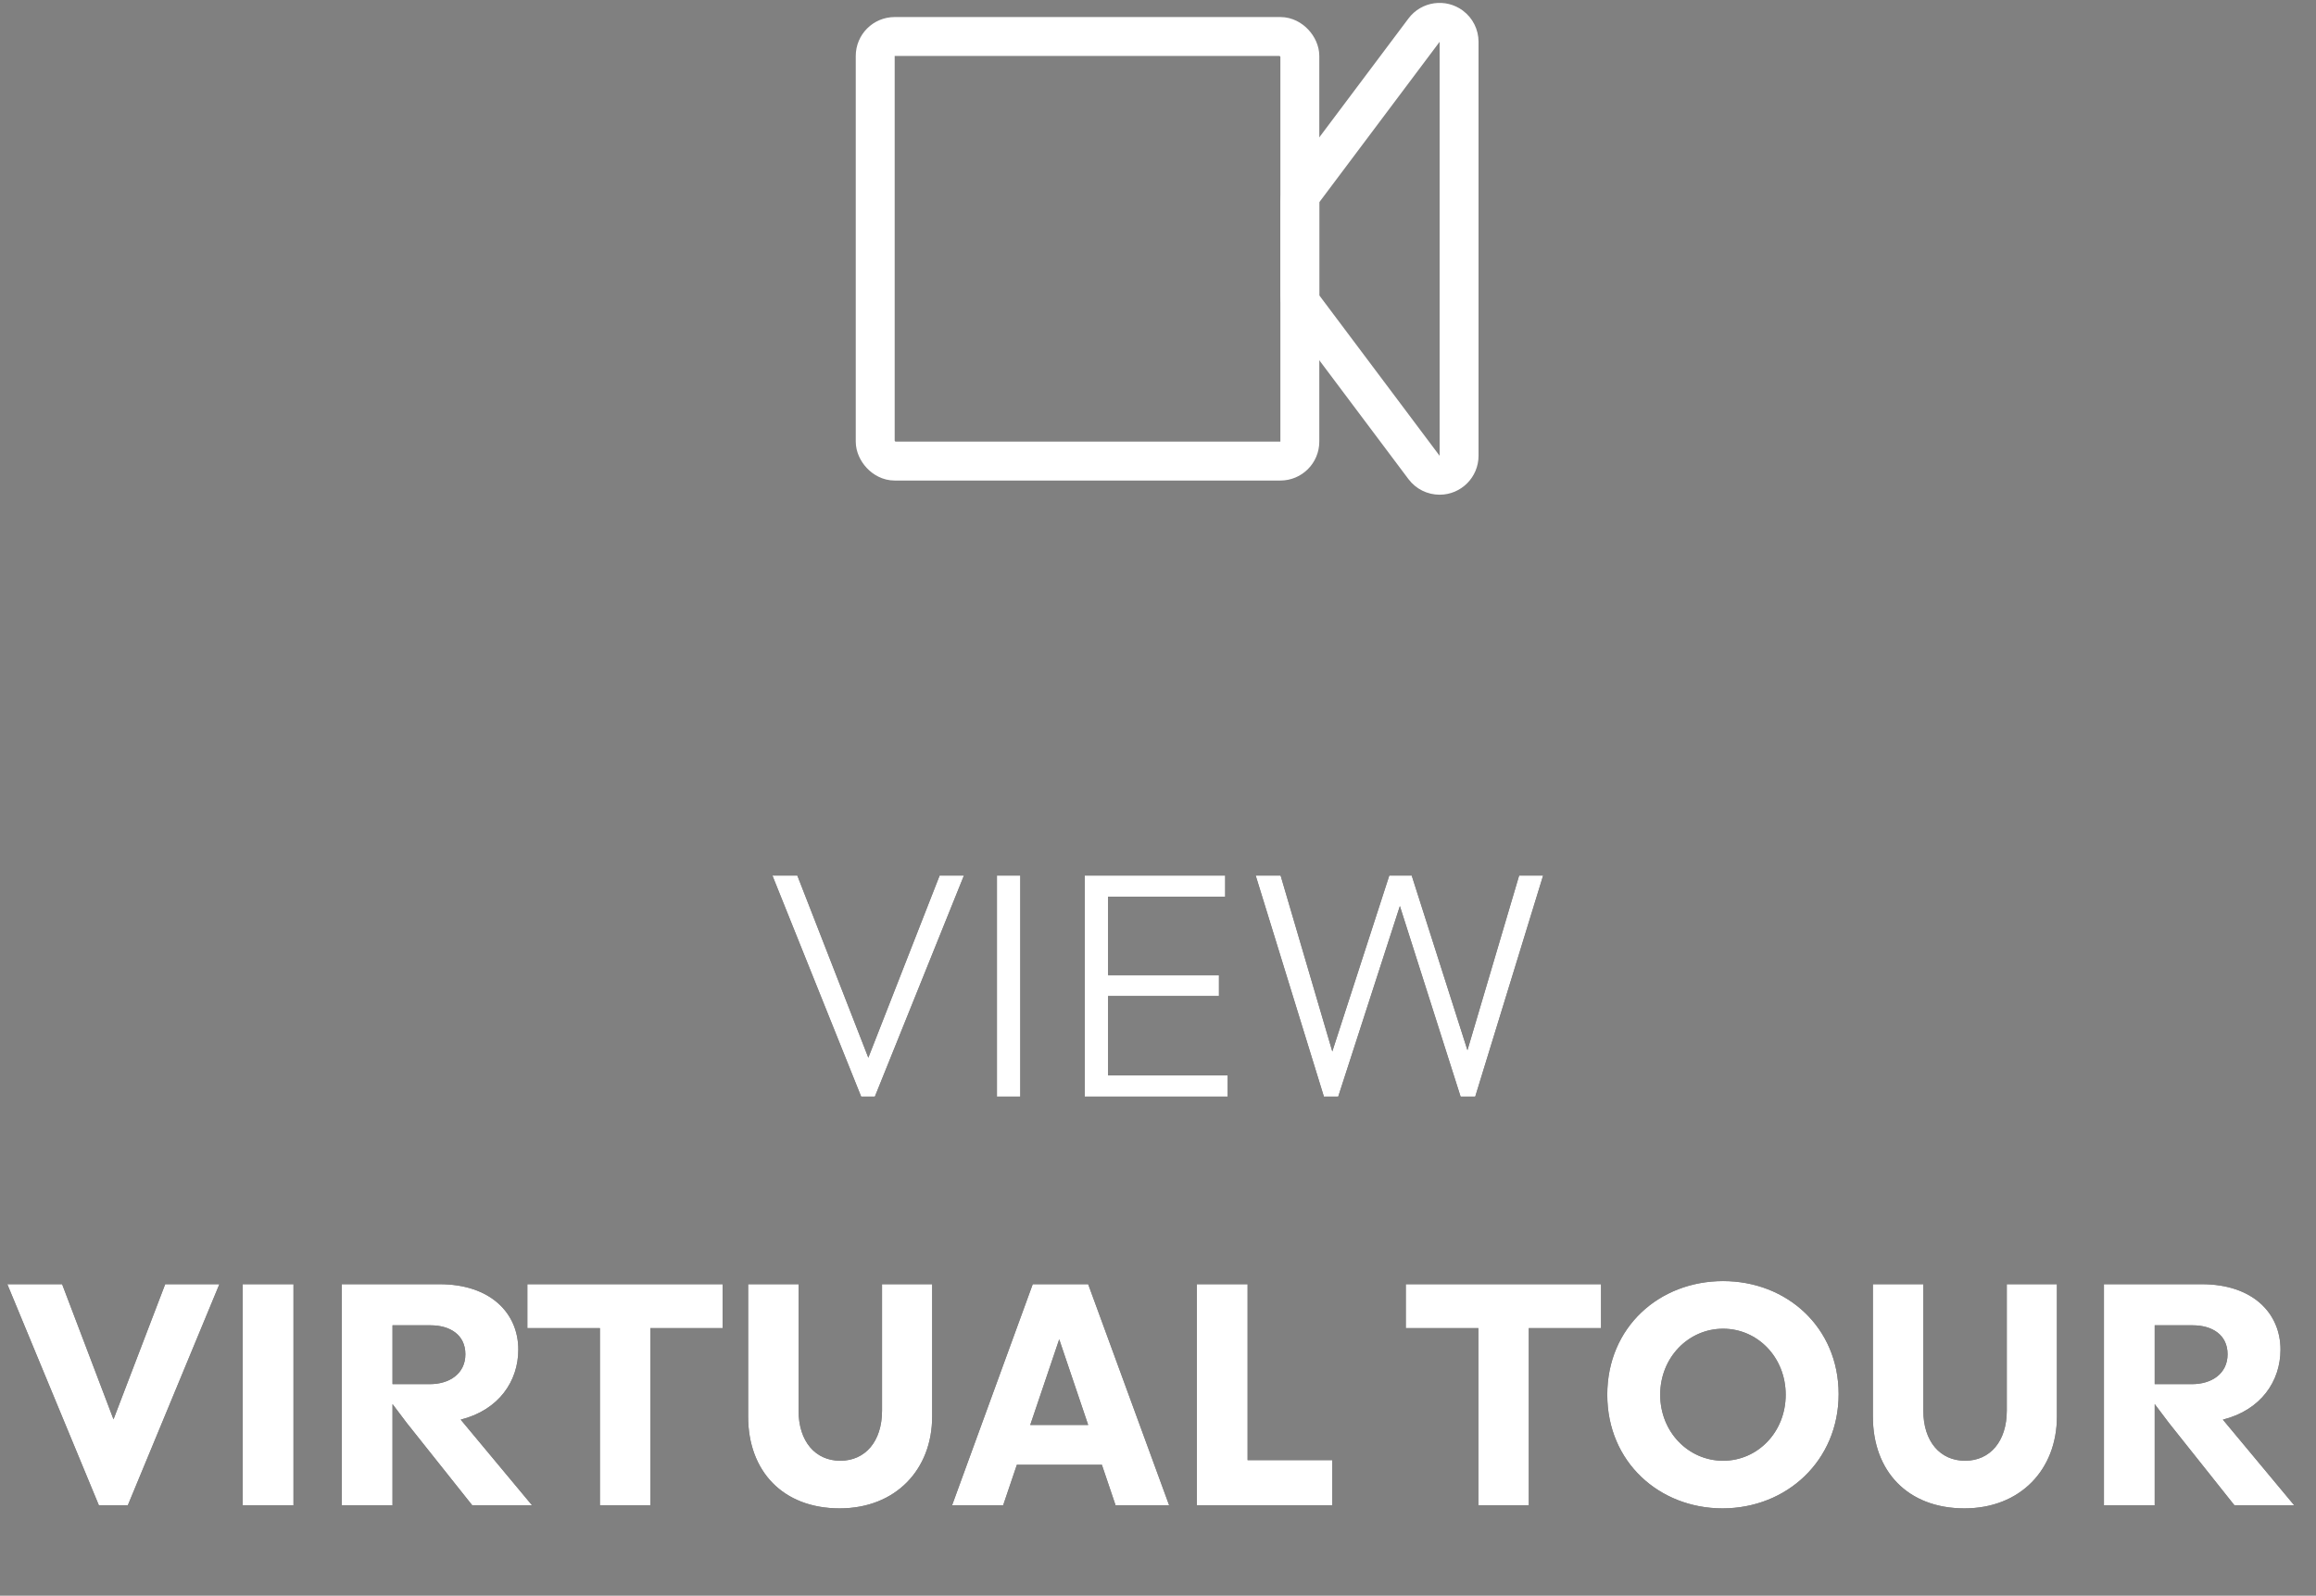
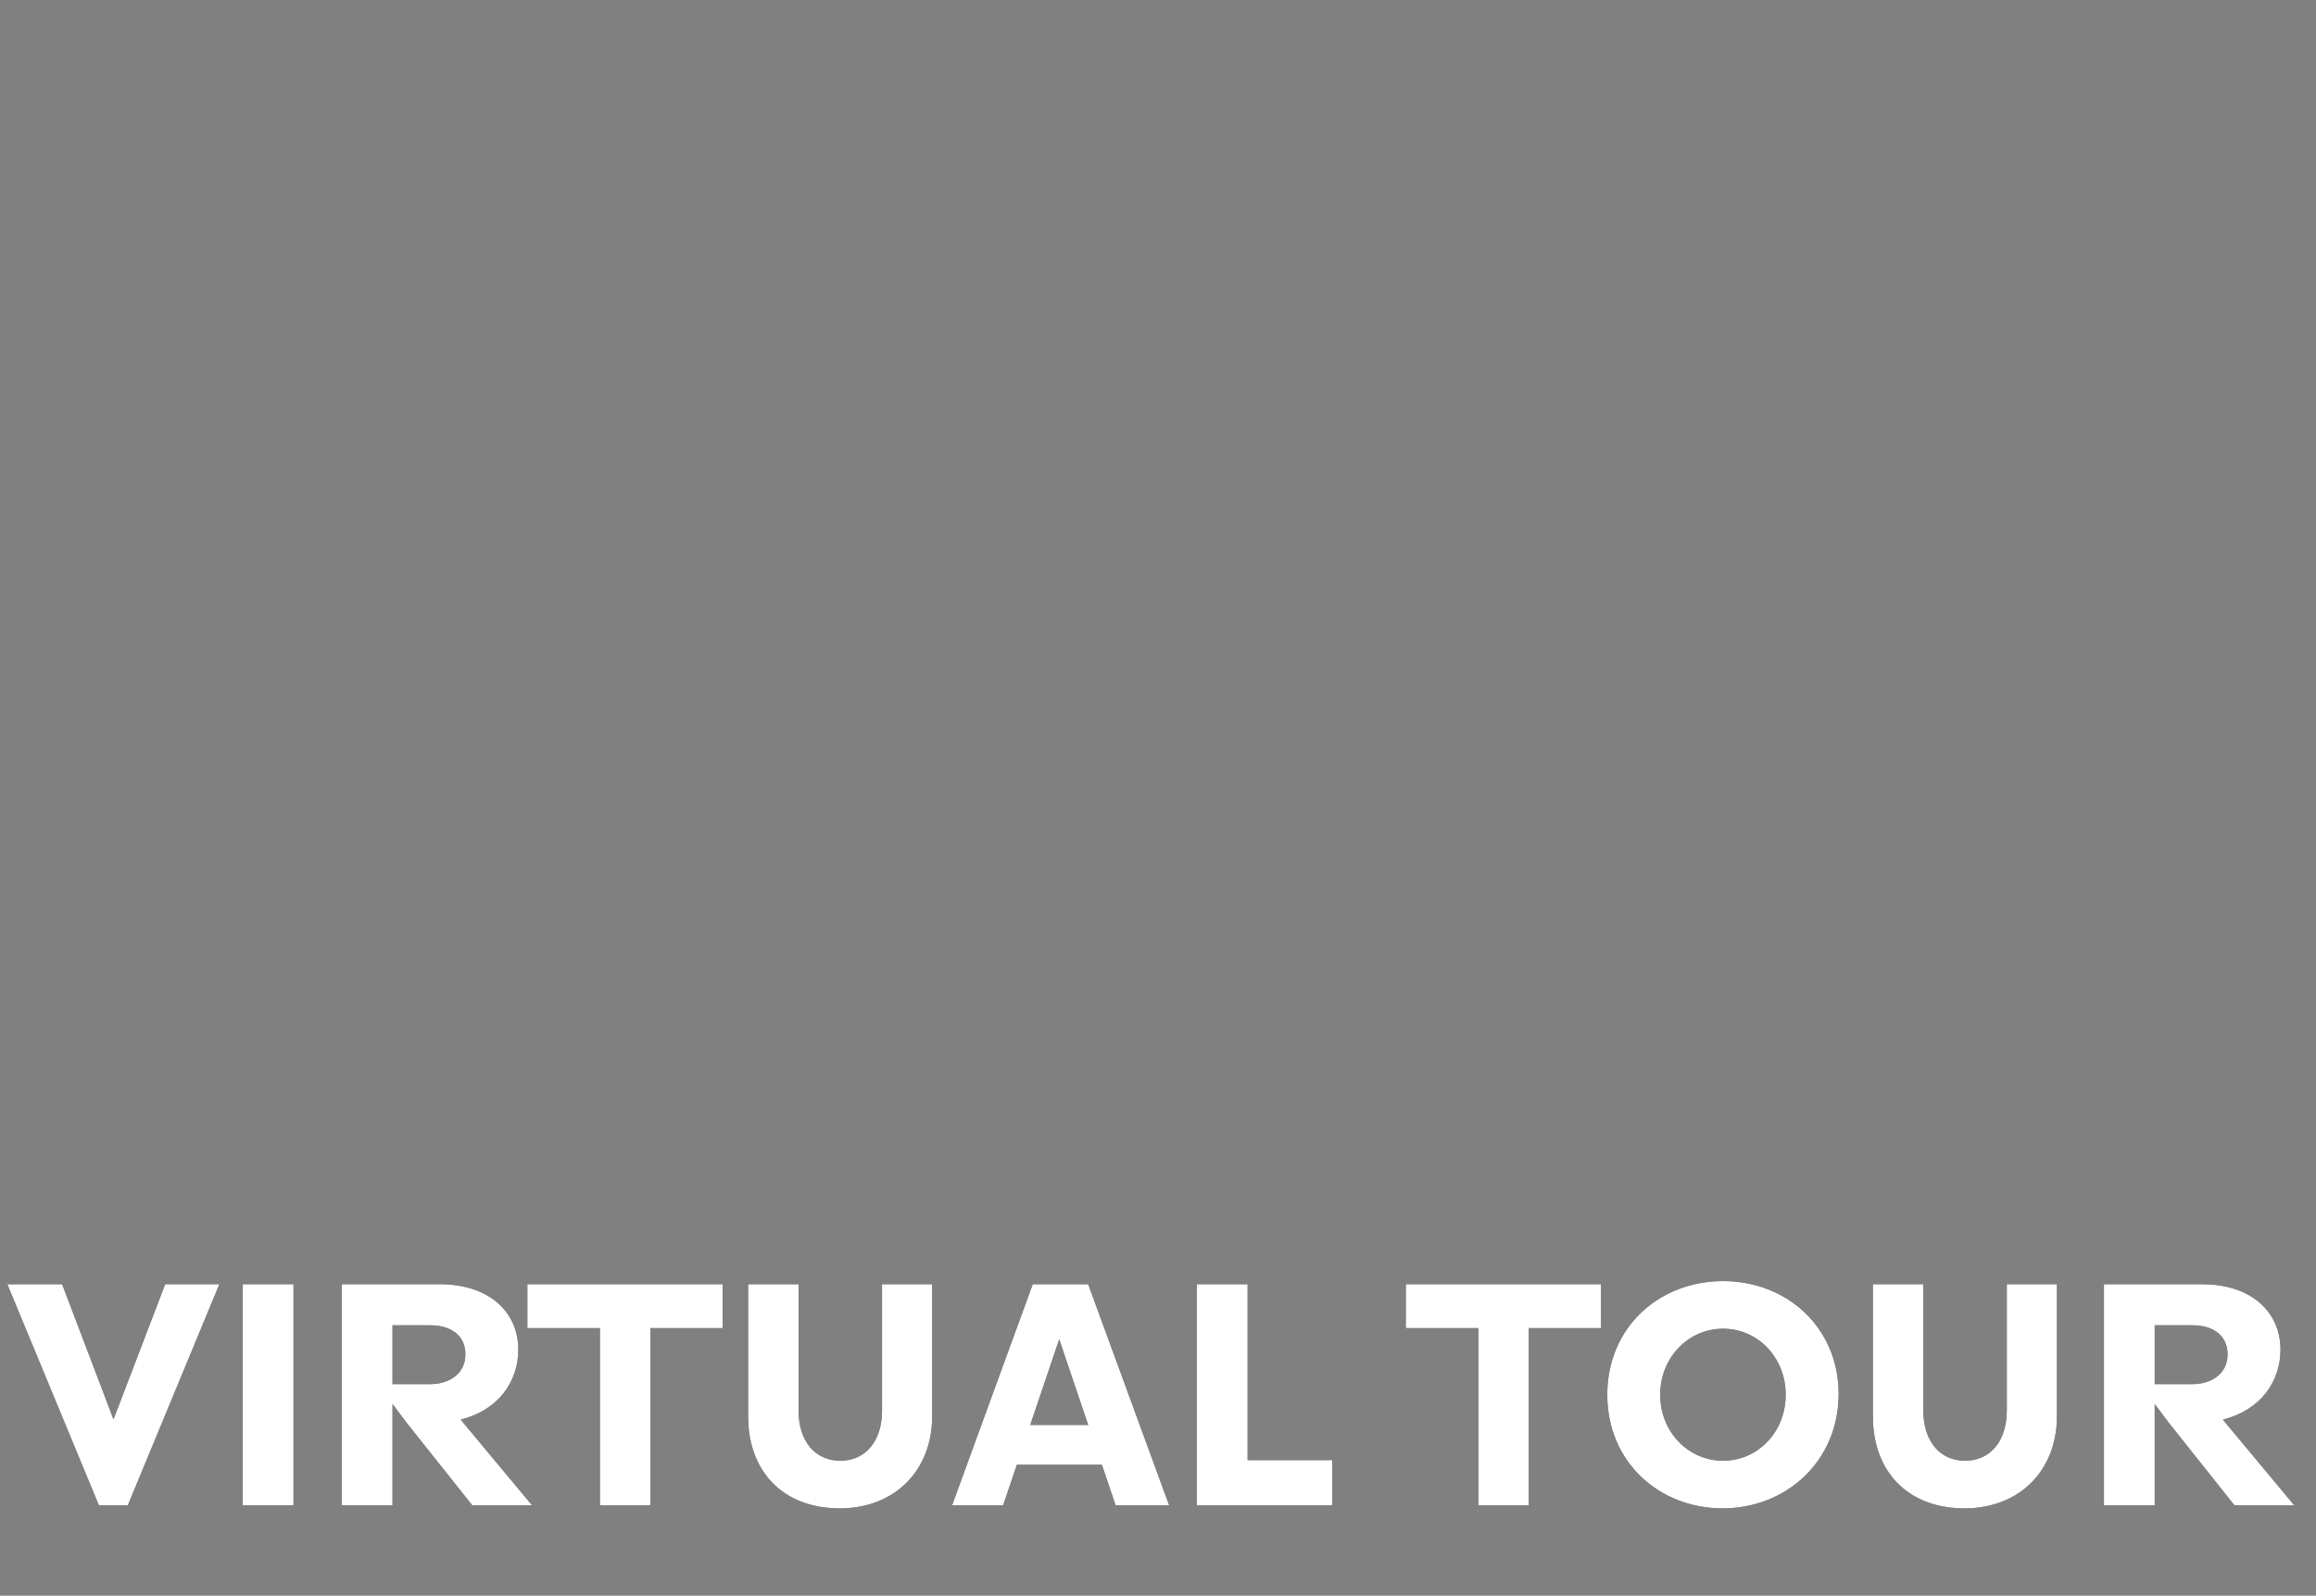
<svg xmlns="http://www.w3.org/2000/svg" xmlns:xlink="http://www.w3.org/1999/xlink" width="119px" height="82px" viewBox="0 0 119 82" version="1.1">
  <rect x="0" y="0" width="119" height="82" fill="#808080" stroke="none" />
  <title>video-tour</title>
  <defs>
-     <path d="M44.512,17 L49.088,5.64 L47.84,5.64 L44.176,15 L40.528,5.64 L39.248,5.64 L43.808,17 L44.512,17 Z M51.984,17 L51.984,5.64 L50.784,5.64 L50.784,17 L51.984,17 Z M62.64,17 L62.64,15.912 L56.496,15.912 L56.496,11.832 L62.192,11.832 L62.192,10.76 L56.496,10.76 L56.496,6.728 L62.512,6.728 L62.512,5.64 L55.296,5.64 L55.296,17 L62.64,17 Z M68.32,17 L71.488,7.208 L74.608,17 L75.36,17 L78.848,5.64 L77.616,5.64 L74.96,14.616 L72.096,5.64 L70.944,5.64 L68.016,14.68 L65.36,5.64 L64.08,5.64 L67.584,17 L68.32,17 Z" id="path-1" />
    <path d="M6.128,38 L10.832,26.64 L8.048,26.64 L5.392,33.584 L2.752,26.64 L-0.064,26.64 L4.64,38 L6.128,38 Z M14.64,38 L14.64,26.64 L12.032,26.64 L12.032,38 L14.64,38 Z M19.728,38 L19.728,32.8 L20.464,33.776 L23.824,38 L26.896,38 L23.232,33.6 C25.2,33.104 26.192,31.616 26.192,30 C26.192,28.144 24.784,26.64 22.144,26.64 L17.12,26.64 L17.12,38 L19.728,38 Z M21.648,31.776 L19.728,31.776 L19.728,28.752 L21.68,28.752 C22.672,28.752 23.472,29.232 23.472,30.24 C23.472,31.248 22.64,31.776 21.648,31.776 Z M32.976,38 L32.976,28.896 L36.688,28.896 L36.688,26.64 L26.656,26.64 L26.656,28.896 L30.384,28.896 L30.384,38 L32.976,38 Z M42.704,38.16 C45.584,38.16 47.456,36.16 47.456,33.44 L47.456,26.64 L44.88,26.64 L44.88,33.136 C44.88,34.72 44.016,35.712 42.736,35.712 C41.456,35.712 40.592,34.72 40.592,33.136 L40.592,26.64 L38,26.64 L38,33.44 C38,36.256 39.792,38.16 42.704,38.16 Z M51.104,38 L51.808,35.92 L56.176,35.92 L56.88,38 L59.632,38 L55.472,26.64 L52.624,26.64 L48.48,38 L51.104,38 Z M55.472,33.872 L52.496,33.872 L53.984,29.472 L55.472,33.872 Z M68.016,38 L68.016,35.68 L63.664,35.68 L63.664,26.64 L61.056,26.64 L61.056,38 L68.016,38 Z M78.112,38 L78.112,28.896 L81.824,28.896 L81.824,26.64 L71.792,26.64 L71.792,28.896 L75.52,28.896 L75.52,38 L78.112,38 Z M88.064,38.16 C91.376,38.16 94.032,35.696 94.032,32.288 C94.032,28.864 91.376,26.48 88.096,26.48 C84.816,26.48 82.144,28.848 82.144,32.32 C82.144,35.792 84.832,38.16 88.064,38.16 Z M88.096,35.712 C86.32,35.712 84.864,34.24 84.864,32.32 C84.864,30.4 86.32,28.928 88.096,28.928 C89.872,28.928 91.312,30.4 91.312,32.32 C91.312,34.24 89.872,35.712 88.096,35.712 Z M100.496,38.16 C103.376,38.16 105.248,36.16 105.248,33.44 L105.248,26.64 L102.672,26.64 L102.672,33.136 C102.672,34.72 101.808,35.712 100.528,35.712 C99.248,35.712 98.384,34.72 98.384,33.136 L98.384,26.64 L95.792,26.64 L95.792,33.44 C95.792,36.256 97.584,38.16 100.496,38.16 Z M110.272,38 L110.272,32.8 L111.008,33.776 L114.368,38 L117.44,38 L113.776,33.6 C115.744,33.104 116.736,31.616 116.736,30 C116.736,28.144 115.328,26.64 112.688,26.64 L107.664,26.64 L107.664,38 L110.272,38 Z M112.192,31.776 L110.272,31.776 L110.272,28.752 L112.224,28.752 C113.216,28.752 114.016,29.232 114.016,30.24 C114.016,31.248 113.184,31.776 112.192,31.776 Z" id="path-2" />
  </defs>
  <g id="Page-1" stroke="none" stroke-width="1" fill="none" fill-rule="evenodd">
    <g id="Artboard" transform="translate(-280, -47)">
      <g id="video-tour" transform="translate(280.44, 48.149)">
        <g id="VIEW-VIRTUAL-TOUR" transform="translate(0, 38.203)" fill-rule="nonzero">
          <g id="VIEW">
            <use fill="#000000" xlink:href="#path-1" />
            <use fill="#FFFFFF" xlink:href="#path-1" />
          </g>
          <g id="VIRTUALTOUR">
            <use fill="#000000" xlink:href="#path-2" />
            <use fill="#FFFFFF" xlink:href="#path-2" />
          </g>
        </g>
        <g id="Icn-Virtual-Tour" transform="translate(44.53, 0)" stroke="#FFFFFF" stroke-width="2">
-           <rect id="Rectangle" x="0" y="0.727" width="21.818" height="21.818" rx="1" />
-           <path d="M22.018,8.642 L28.2,0.4 C28.531,-0.042 29.158,-0.131 29.6,0.2 C29.852,0.389 30,0.685 30,1 L30,22.273 C30,22.825 29.552,23.273 29,23.273 C28.685,23.273 28.389,23.125 28.2,22.873 L22.018,14.63 C21.888,14.457 21.818,14.247 21.818,14.03 L21.818,9.242 C21.818,9.026 21.888,8.816 22.018,8.642 Z" id="Rectangle" />
-         </g>
+           </g>
      </g>
    </g>
  </g>
</svg>